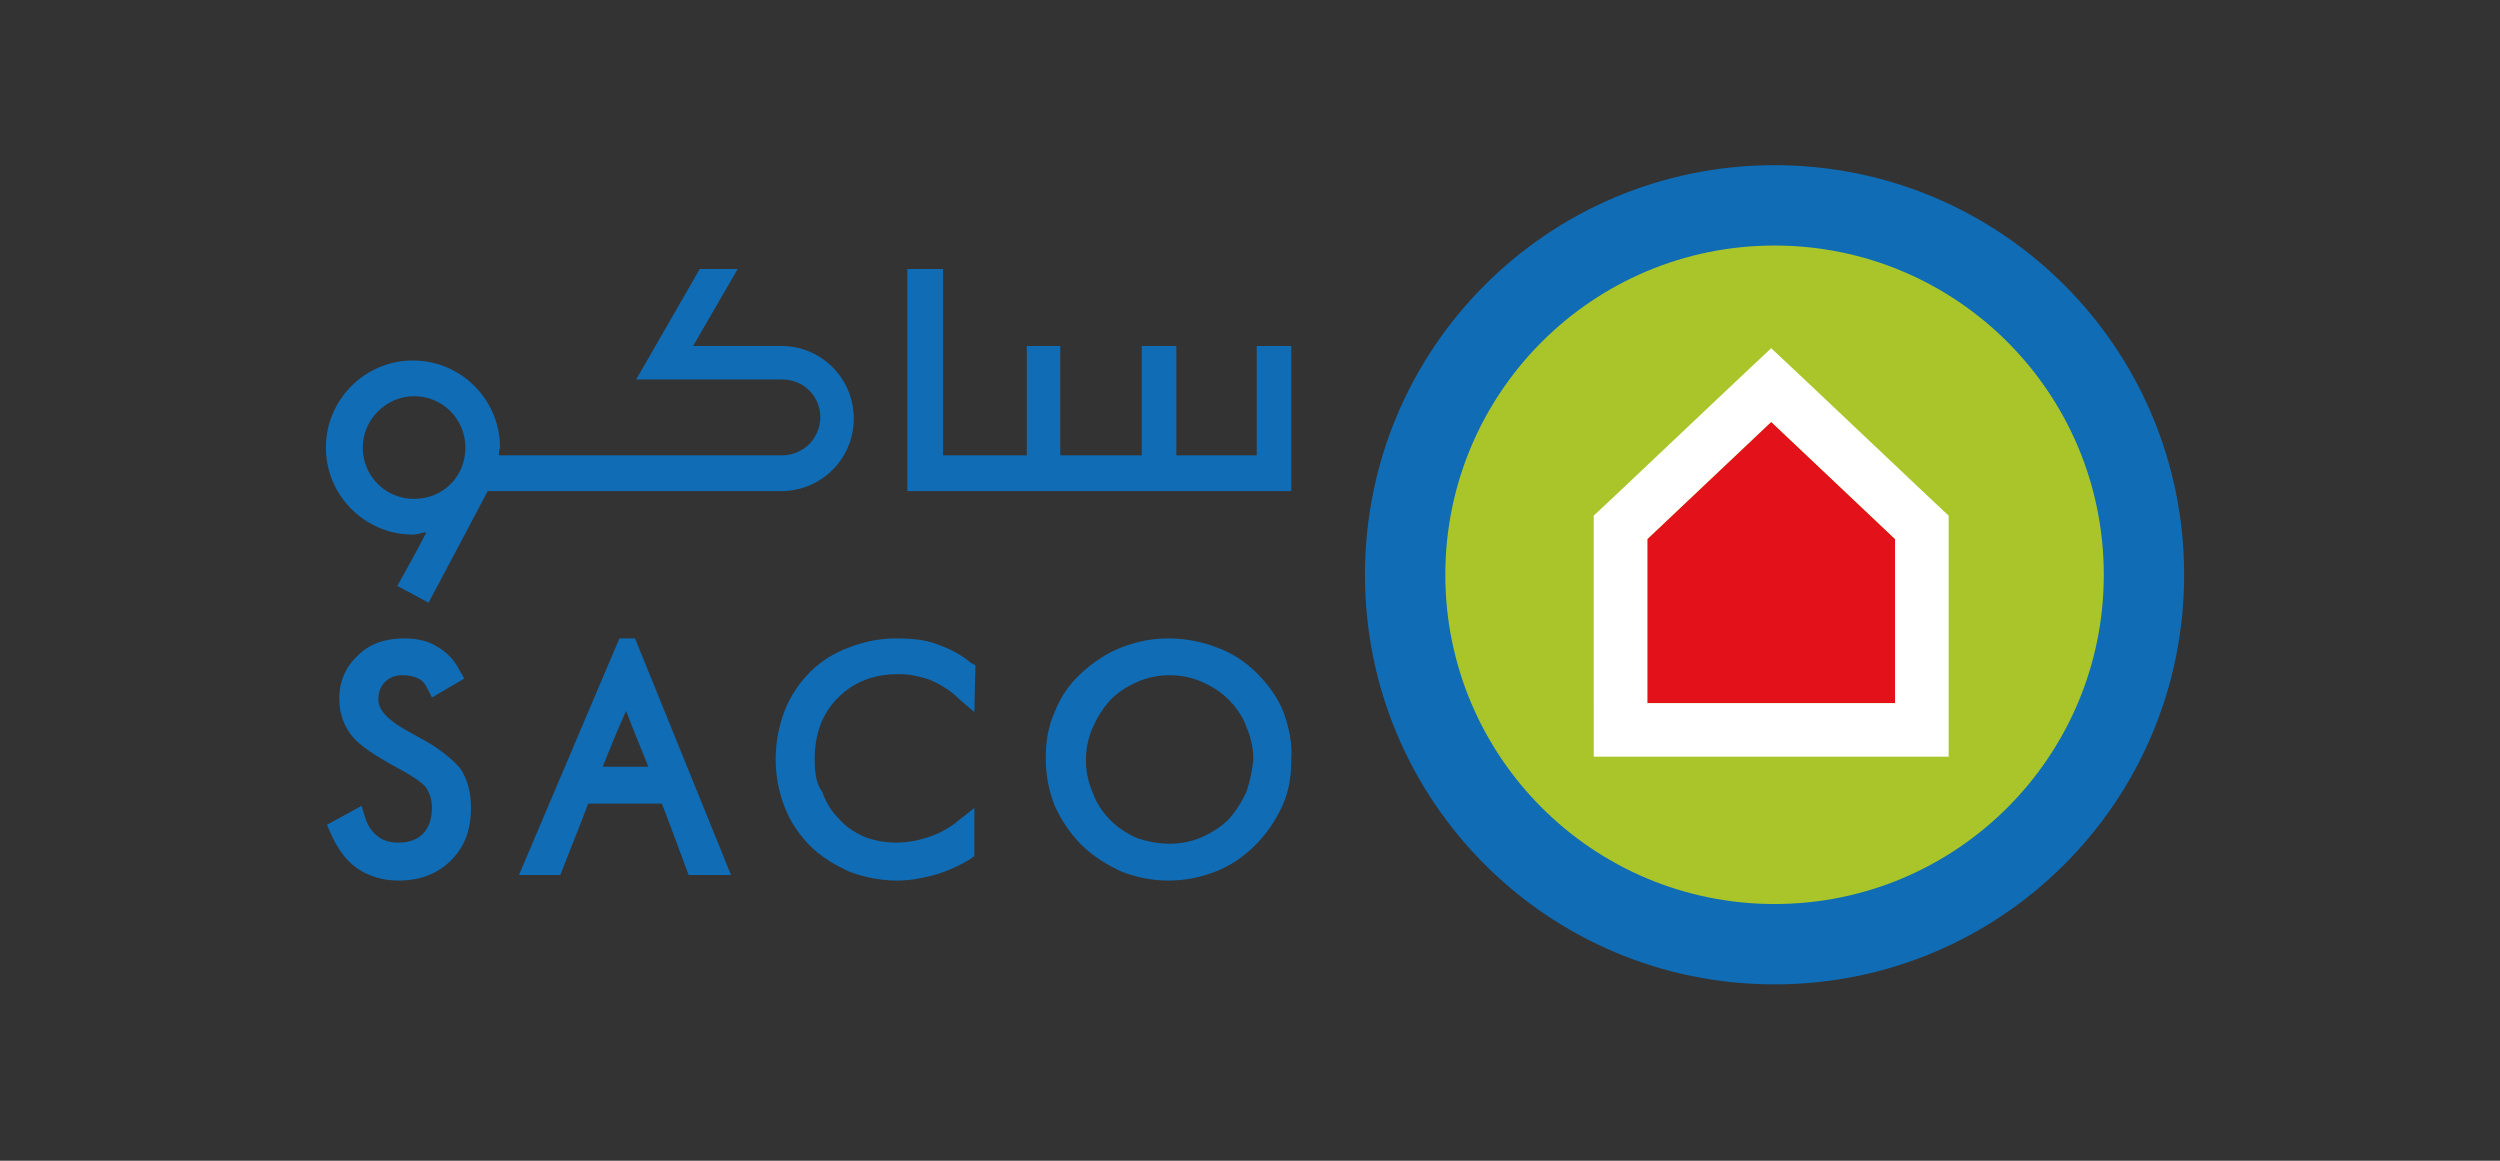
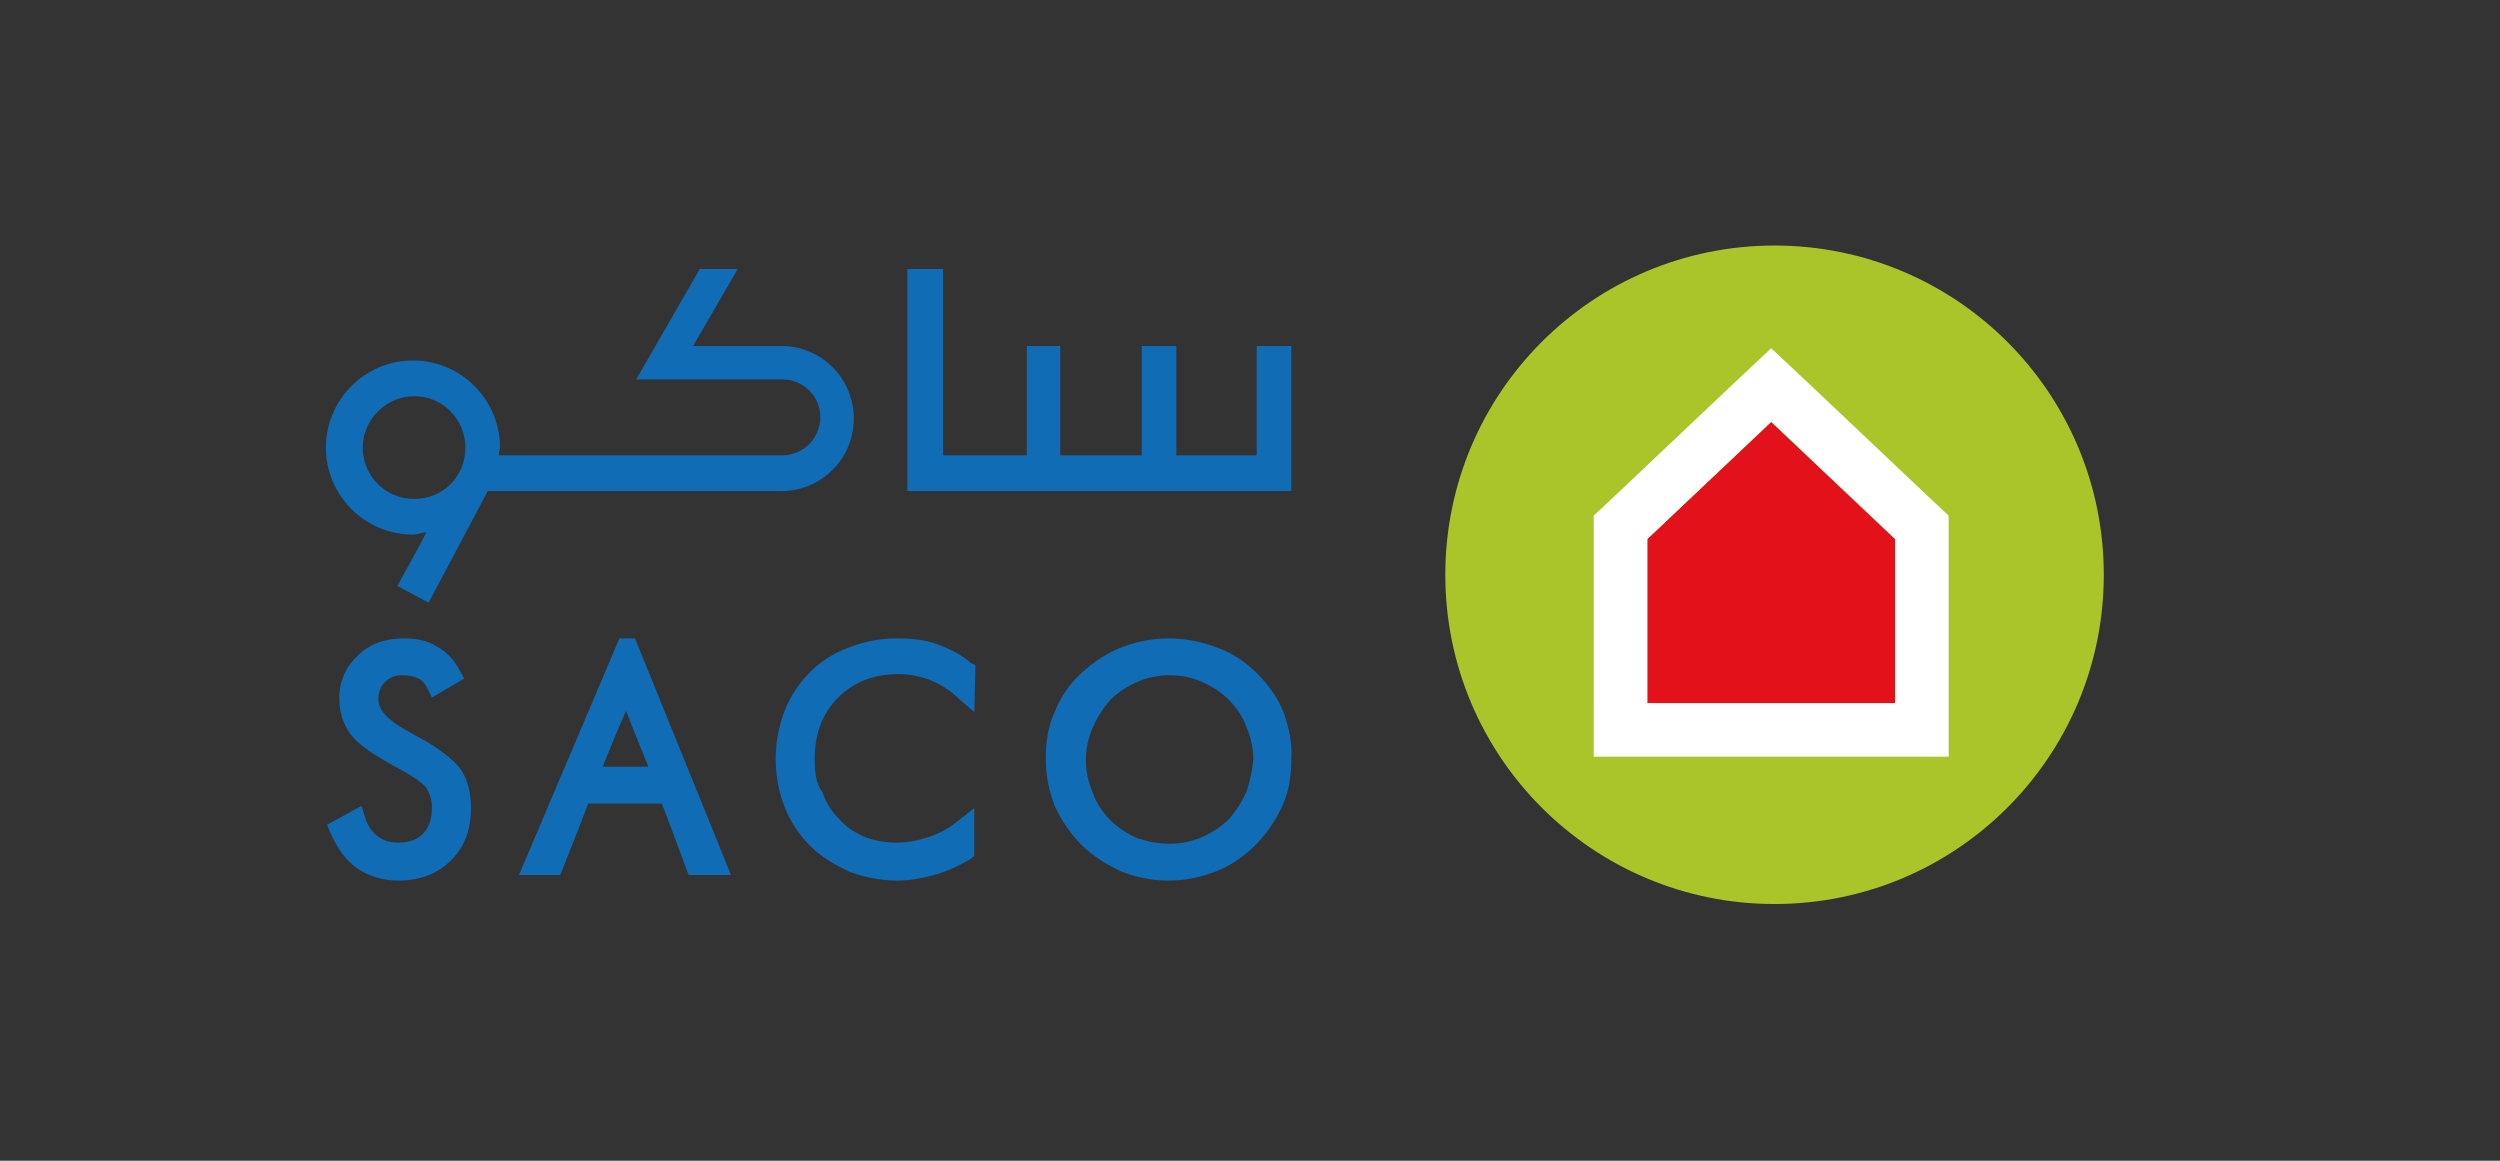
<svg xmlns="http://www.w3.org/2000/svg" version="1.1" id="Layer_1" x="0px" y="0px" viewBox="0 0 224 104" style="enable-background:new 0 0 224 104;" xml:space="preserve">
  <rect x="0" y="0" width="224" height="104" fill="#333333" stroke="none" />
  <style type="text/css">
	.st0{fill-rule:evenodd;clip-rule:evenodd;fill:#0F6CB5;}
	.st1{fill-rule:evenodd;clip-rule:evenodd;fill:#AAC52A;}
	.st2{fill-rule:evenodd;clip-rule:evenodd;fill:#E31119;}
	.st3{fill:#FFFFFF;}
	.st4{fill:#0F6CB5;}
</style>
  <g>
-     <path class="st0" d="M159,14.8c20.3,0,36.7,16.4,36.7,36.7c0,20.3-16.4,36.7-36.7,36.7c-20.3,0-36.7-16.4-36.7-36.7   C122.3,31.2,138.7,14.8,159,14.8" />
    <path class="st1" d="M159,22c16.3,0,29.5,13.2,29.5,29.5c0,16.3-13.2,29.5-29.5,29.5c-16.3,0-29.5-13.2-29.5-29.5   C129.5,35.2,142.7,22,159,22" />
    <polygon class="st2" points="147.6,48.3 158.7,37.8 169.8,48.3 169.8,63 147.6,63  " />
    <path class="st3" d="M173.1,44.8L162,34.3l-3.3-3.1l-3.3,3.1l-11.1,10.5l-1.5,1.4v2.1V63v4.8h4.8h22.2h4.8V63V48.3v-2.1L173.1,44.8   z M169.8,63h-22.2V48.3l11.1-10.5l11.1,10.5V63z" />
    <g>
      <g>
        <g>
          <g>
            <g>
              <path class="st4" d="M62.7,24.1L57,34h13.1c1.9,0,3.4,1.5,3.4,3.4c0,0.9-0.4,1.8-1,2.4c-0.6,0.6-1.5,1-2.4,1        c0,0-24.1,0-25.4,0c0-0.4,0.1-0.7,0.1-0.7c0-4.3-3.5-7.8-7.8-7.8c-4.3,0-7.8,3.5-7.8,7.8c0,4.3,3.5,7.8,7.8,7.8        c0.4,0,0.8-0.2,1.2-0.2c-0.7,1.4-2.6,4.8-2.6,4.8l2.8,1.5c0,0,5-9.4,5.3-10c0.7,0,26.3,0,26.3,0c3.6,0,6.5-2.9,6.5-6.5        c0-3.6-2.9-6.5-6.5-6.5c0,0-6.4,0-7.9,0l4-6.9H62.7z M37.1,44.7c-2.6,0-4.6-2.1-4.6-4.6c0-2.5,2.1-4.6,4.6-4.6        c2.6,0,4.6,2.1,4.6,4.6C41.7,42.7,39.7,44.7,37.1,44.7z M112.6,31c0,0,0,8.8,0,9.8c-1,0-6.3,0-7.2,0c0-1.1,0-9.8,0-9.8h-3.1        c0,0,0,8.8,0,9.8c-1,0-6.3,0-7.3,0c0-1.1,0-9.8,0-9.8h-3c0,0,0,8.8,0,9.8c-1,0-6.6,0-7.5,0c0-1.1,0-16.7,0-16.7H84h-2.7V44        h34.4V31H112.6z" />
              <g>
                <path class="st4" d="M37.6,66.1l-0.9-0.5c-1.3-0.7-2.8-1.7-2.8-2.9c0-0.7,0.2-1.2,0.6-1.6c0.4-0.4,0.9-0.6,1.6-0.6         c0.5,0,1,0.1,1.4,0.3c0.4,0.2,0.6,0.5,0.8,0.9l0.4,0.8l2.9-1.7l-0.4-0.7c-0.5-1-1.2-1.7-2.1-2.2c-0.8-0.5-1.8-0.7-2.9-0.7         c-1.7,0-3.1,0.5-4.1,1.5c-1.1,1-1.7,2.3-1.7,3.9c0,1.3,0.4,2.4,1.1,3.3c0.7,0.9,2.1,1.8,4.1,2.9c1.7,0.9,2.4,1.5,2.6,1.8         c0.3,0.5,0.5,1,0.5,1.8c0,1-0.3,1.8-0.8,2.3c-0.5,0.5-1.2,0.8-2.2,0.8c-0.8,0-1.4-0.2-1.9-0.6c-0.5-0.4-0.9-1-1.1-1.7l-0.3-1         l-3.1,1.7l0.3,0.7c0.6,1.4,1.4,2.5,2.4,3.2c1,0.7,2.3,1.1,3.7,1.1c1.9,0,3.5-0.6,4.7-1.8c1.2-1.2,1.8-2.7,1.8-4.7         c0-1.4-0.3-2.6-1-3.6C40.5,68,39.3,67,37.6,66.1z M83.9,57.7c-1.1-0.4-2.3-0.5-3.6-0.5c-1.5,0-2.9,0.3-4.2,0.8         c-1.4,0.5-2.6,1.3-3.5,2.2c-1,1-1.8,2.2-2.3,3.5c-0.5,1.3-0.8,2.8-0.8,4.3c0,1.6,0.3,3,0.8,4.3c0.5,1.3,1.3,2.5,2.3,3.5         c1,1,2.2,1.7,3.5,2.3c1.3,0.5,2.8,0.8,4.3,0.8c1.1,0,2.2-0.2,3.3-0.5c1.1-0.3,2.2-0.8,3.2-1.4l0.4-0.3v-4.3l-1.4,1.1         c-0.8,0.7-1.8,1.2-2.7,1.5c-0.9,0.3-1.9,0.5-2.9,0.5c-1,0-2-0.2-2.8-0.5c-0.9-0.4-1.7-0.9-2.3-1.6c-0.7-0.7-1.2-1.5-1.5-2.4         C73.1,70.2,73,69.2,73,68c0-2.3,0.7-4.1,2.1-5.5c1.4-1.4,3.2-2.1,5.4-2.1c1,0,1.9,0.2,2.8,0.5c0.9,0.4,1.8,0.9,2.6,1.7         l1.4,1.2l0.1-4.2L87,59.4C86.1,58.6,85,58.1,83.9,57.7z M115,63.8c-0.5-1.3-1.4-2.5-2.4-3.5v0c-1-1-2.2-1.8-3.6-2.3         c-1.3-0.5-2.8-0.8-4.3-0.8c-1.5,0-2.9,0.3-4.2,0.8c-1.3,0.5-2.5,1.3-3.6,2.3c-1.1,1-1.9,2.2-2.4,3.5         c-0.6,1.3-0.8,2.7-0.8,4.2c0,1.5,0.3,2.9,0.8,4.2c0.6,1.3,1.4,2.5,2.4,3.5c1,1,2.3,1.8,3.6,2.4c1.3,0.5,2.7,0.8,4.2,0.8         c1.5,0,2.9-0.3,4.2-0.8c1.3-0.5,2.5-1.3,3.6-2.4c1-1,1.8-2.2,2.4-3.5c0.6-1.3,0.8-2.7,0.8-4.2         C115.8,66.6,115.5,65.2,115,63.8z M111.7,70.9c-0.4,0.9-0.9,1.7-1.6,2.5c-0.7,0.7-1.5,1.2-2.4,1.6c-0.9,0.4-1.9,0.6-2.9,0.6         c-1,0-2-0.2-2.9-0.5c-0.9-0.4-1.7-0.9-2.4-1.6c-0.7-0.7-1.3-1.6-1.6-2.5c-0.4-0.9-0.6-1.9-0.6-2.9c0-1,0.2-2,0.6-2.9         c0.4-0.9,0.9-1.7,1.6-2.5c0.7-0.7,1.5-1.2,2.4-1.6c0.9-0.4,1.9-0.6,2.9-0.6c1,0,2,0.2,2.9,0.6c0.9,0.4,1.7,0.9,2.4,1.6         c0.7,0.7,1.3,1.6,1.6,2.5c0.4,0.9,0.6,1.9,0.6,2.9C112.2,69,112,70,111.7,70.9z" />
                <path class="st4" d="M56.9,57.2h-1.4l-9,21.2h3.7c0,0,2.3-5.8,2.5-6.4c0.7,0,5.9,0,6.6,0c0.3,0.7,2.4,6.4,2.4,6.4h3.8         L56.9,57.2z M54,68.7c0.4-1,1.4-3.5,2.1-5c0.6,1.6,1.6,4,2,5C57,68.7,55,68.7,54,68.7z" />
              </g>
            </g>
          </g>
        </g>
      </g>
    </g>
  </g>
</svg>